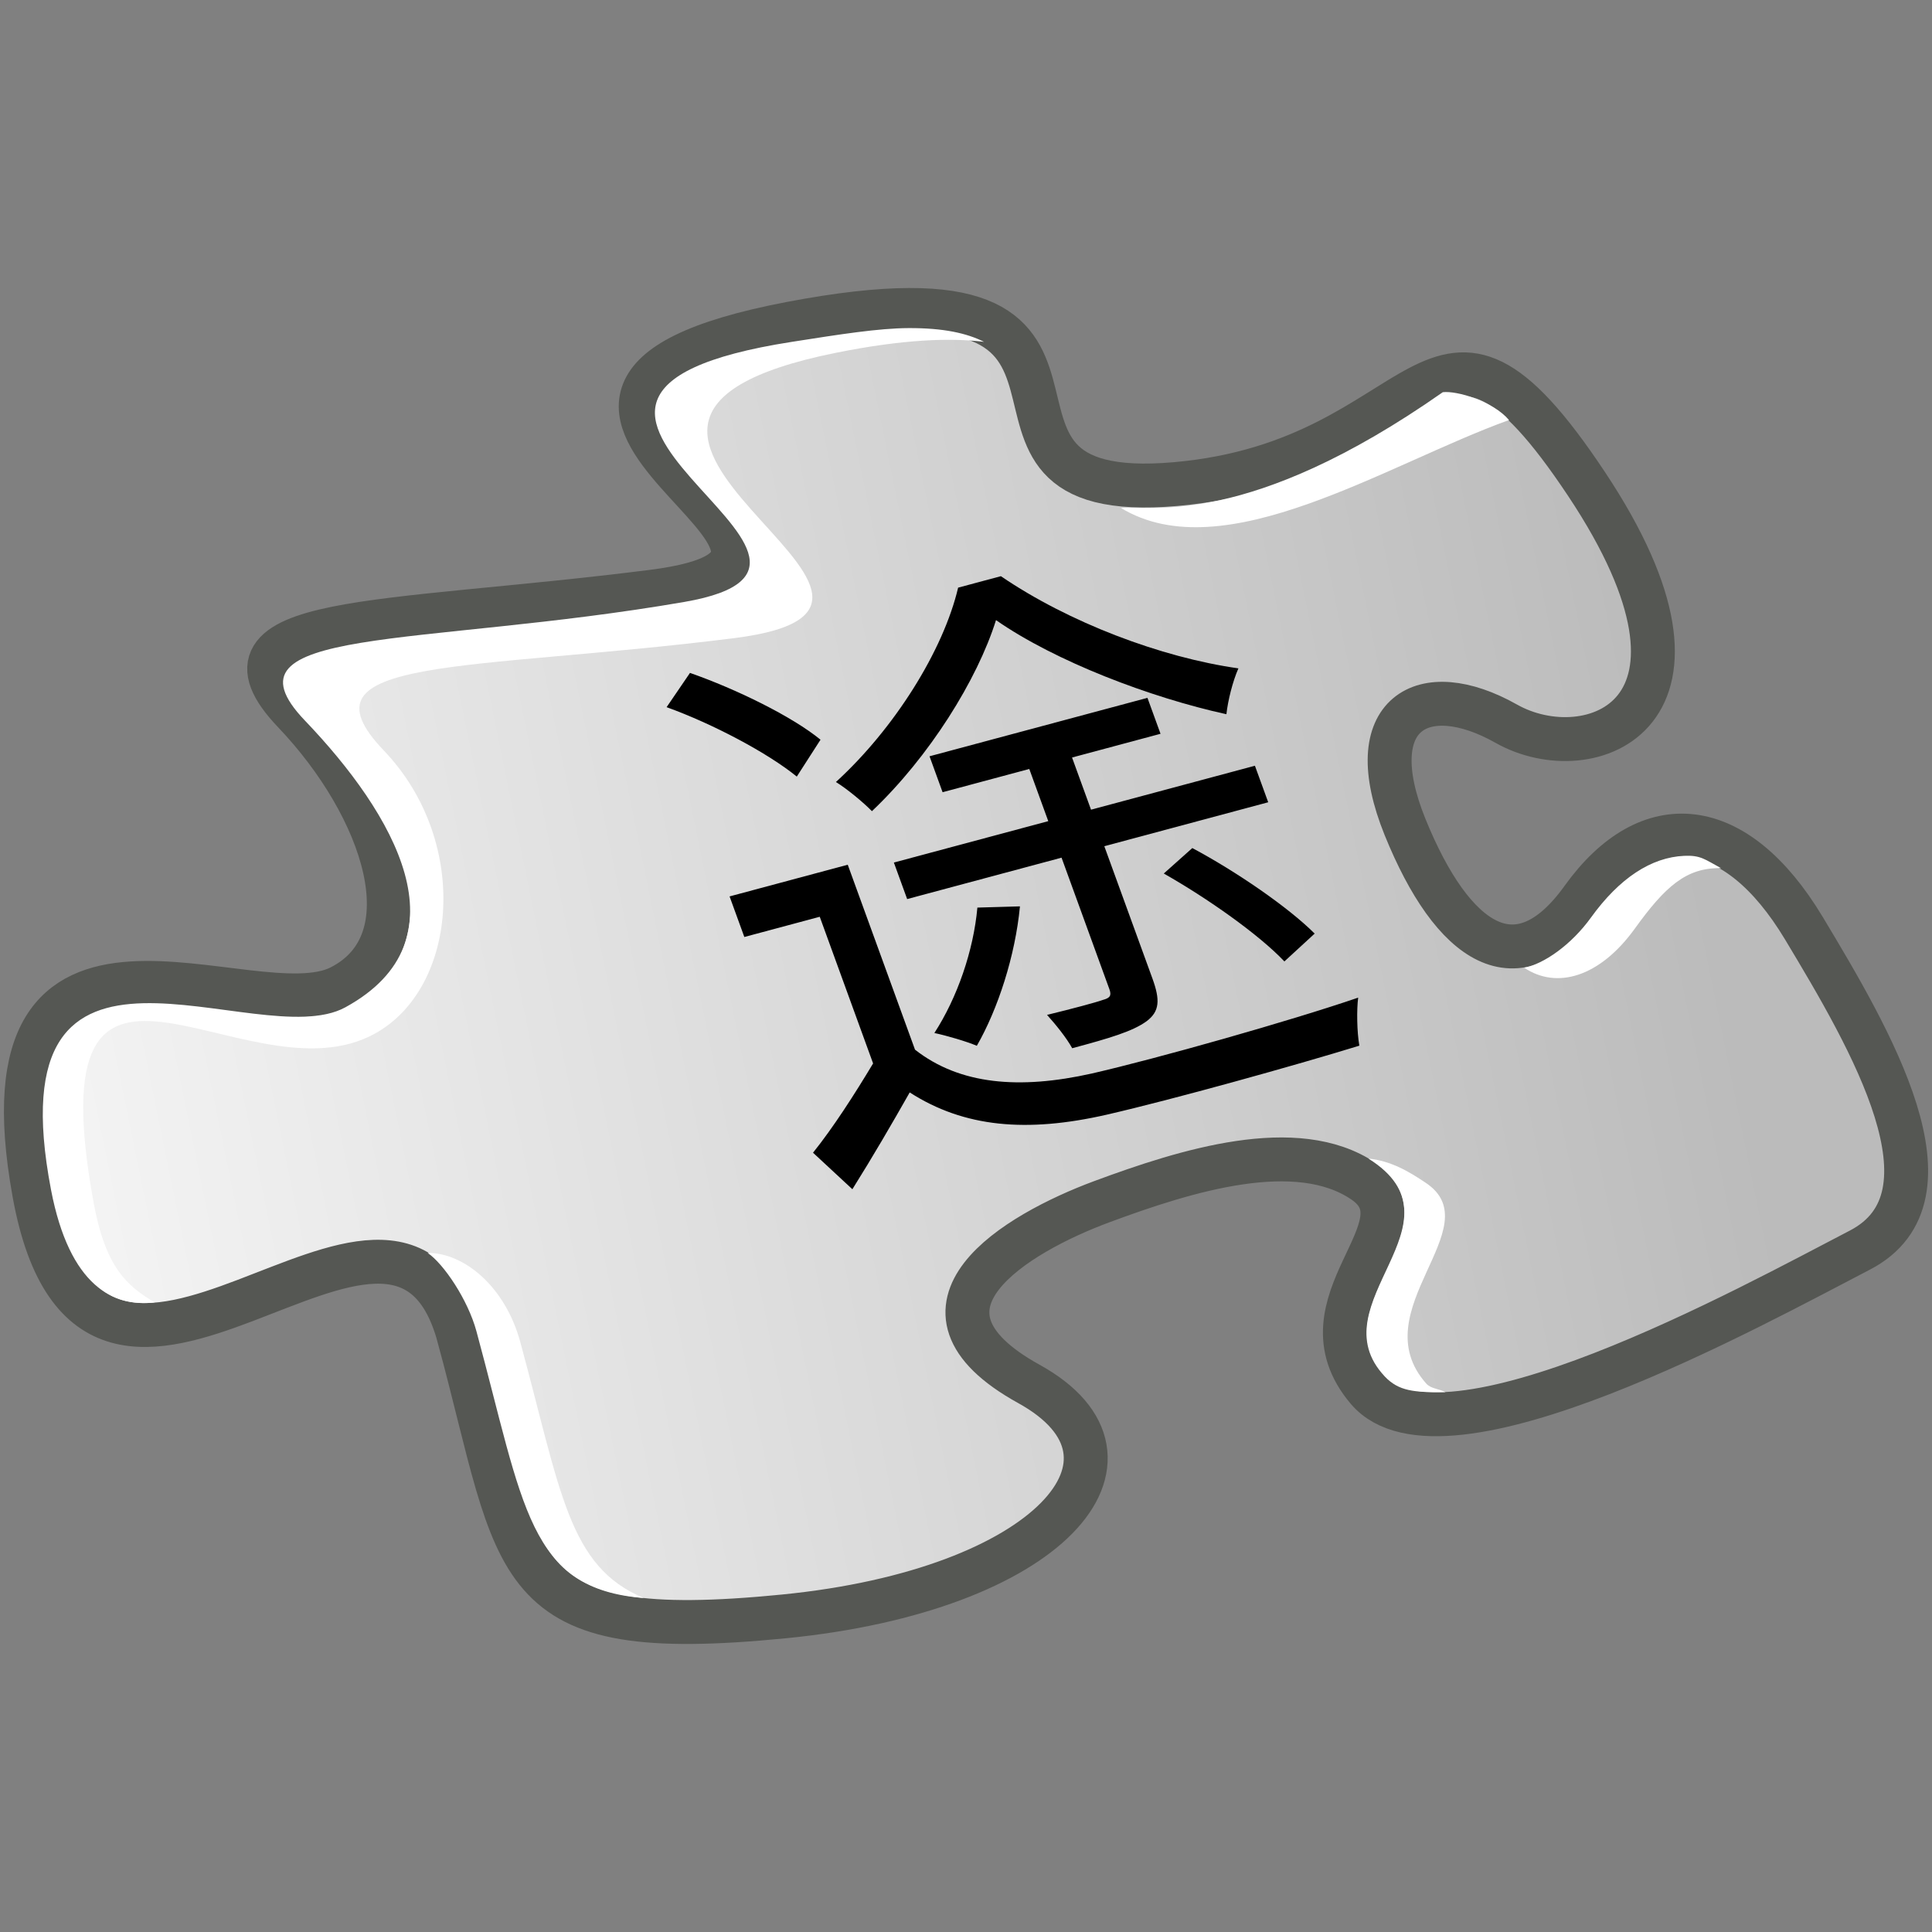
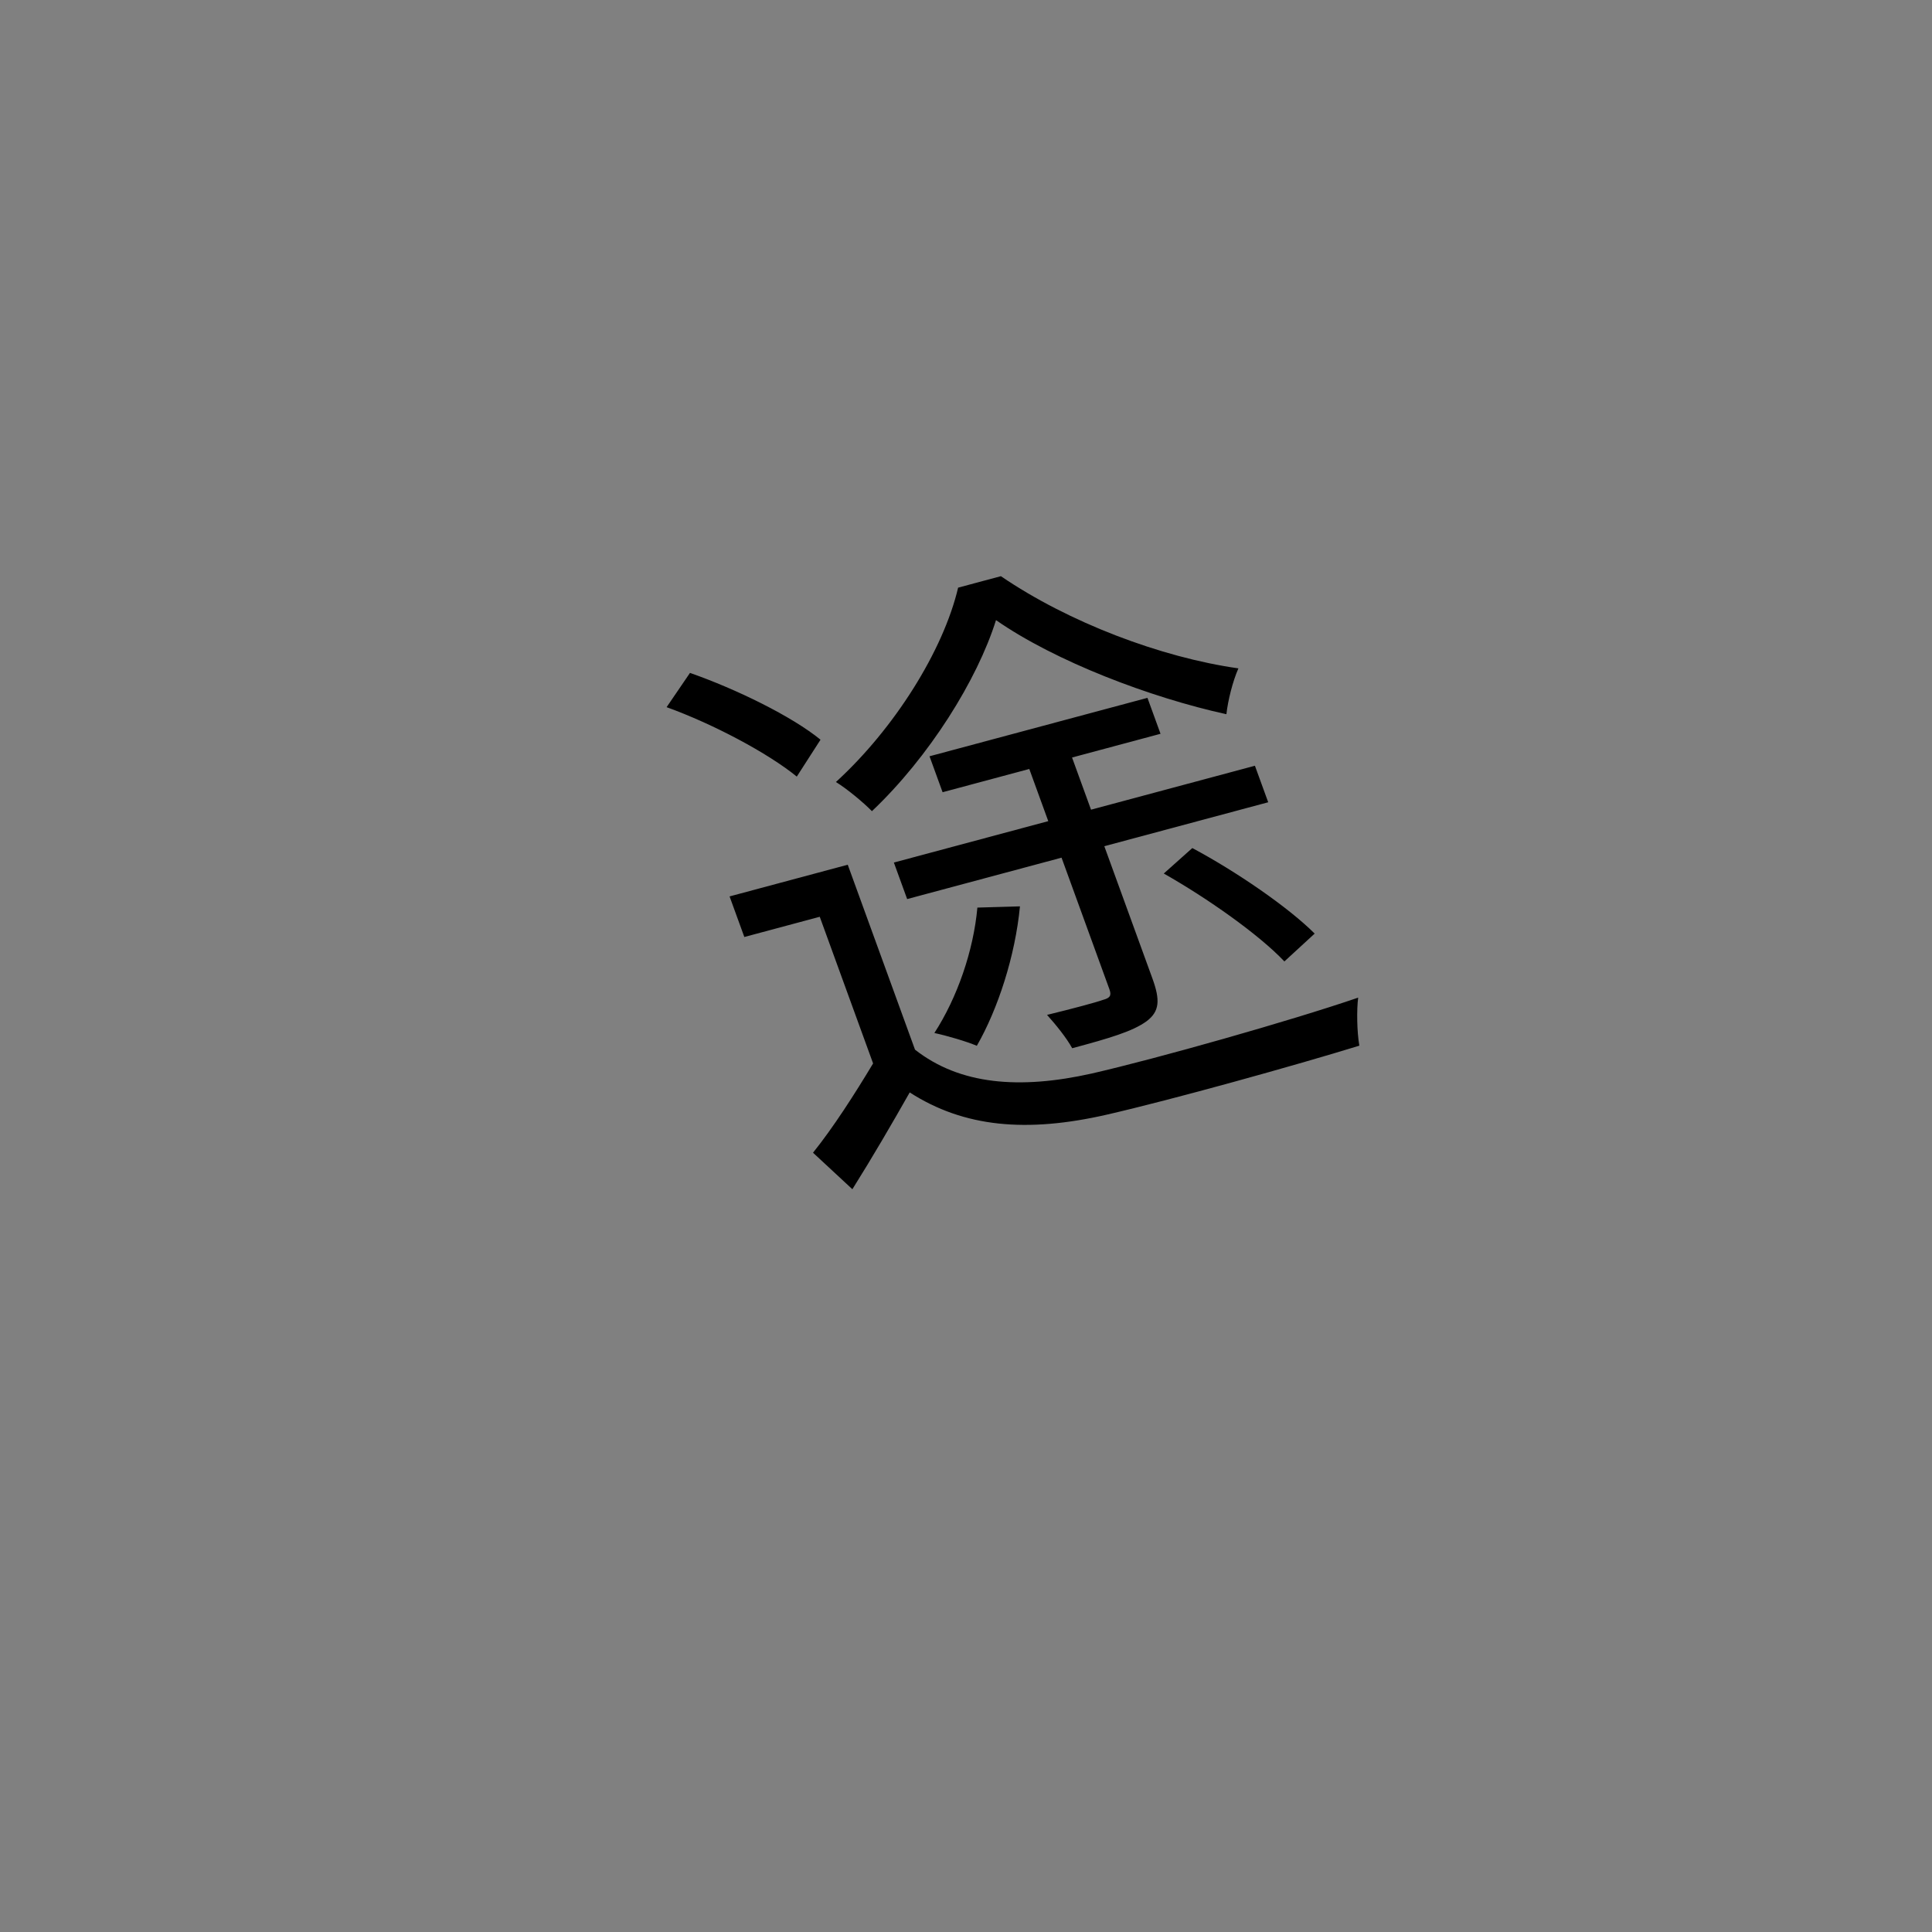
<svg xmlns="http://www.w3.org/2000/svg" xmlns:ns1="http://www.inkscape.org/namespaces/inkscape" xmlns:ns2="http://sodipodi.sourceforge.net/DTD/sodipodi-0.dtd" ns1:version="1.0 (4035a4f, 2020-05-01)" ns2:docname="Stubico.svg" version="1.0" width="44" height="44" id="svg2">
  <rect width="100%" height="100%" fill="#808080" stroke="none" />
  <ns2:namedview ns1:current-layer="svg2" ns1:window-maximized="0" ns1:window-y="23" ns1:window-x="0" ns1:cy="25.712853" ns1:cx="53.010433" ns1:zoom="7.1255759" showgrid="false" id="namedview22" ns1:window-height="748" ns1:window-width="1049" ns1:pageshadow="2" ns1:pageopacity="0" guidetolerance="10" gridtolerance="10" objecttolerance="10" borderopacity="1" bordercolor="#666666" pagecolor="#ffffff" />
  <defs id="defs4">
    <linearGradient x1="47.762" y1="18.86" gradientTransform="translate(-6.983 2.828)" x2="10.599" gradientUnits="userSpaceOnUse" y2="26.461" id="linearGradient1889">
      <stop offset="0" stop-color="#bbb" id="stop2781" />
      <stop offset="1" stop-color="#f4f4f4" id="stop2783" />
    </linearGradient>
  </defs>
  <g transform="translate(-2.241 -9.253)" id="layer1">
    <g transform="translate(.089 6.559)" fill-rule="evenodd" id="g1884">
-       <path fill="url(#linearGradient1889)" stroke="#555753" d="m12.604 33.14c1.448 5.359 1.018 6.998 7.406 6.366 6.039-0.597 8.647-3.598 5.573-5.295-3.141-1.735-0.281-3.427 1.653-4.146 1.934-0.718 4.445-1.5 5.967-0.471s-1.589 2.763 0.092 4.747c1.703 2.009 8.785-1.918 11.213-3.176 2.358-1.222 0.241-4.811-1.274-7.332-1.554-2.585-3.534-2.776-5.045-0.671-1.47 2.047-2.957 1.034-4.038-1.634-1.051-2.592 0.415-3.42 2.306-2.352 1.89 1.069 5.338-0.186 1.823-5.466-3.554-5.34-3.462-0.514-9.348 0.008-5.974 0.529 0.141-5.354-8.767-3.656-8.824 1.681 2.943 5.338-3.169 6.109-6.2 0.782-10.261 0.525-8.15 2.739 2.069 2.171 3.087 5.233 1.059 6.263-2.028 1.03-8.334-2.816-6.973 4.693 1.359 7.492 8.23-2.063 9.672 3.274z" id="path1882" />
-       <path fill="#fff" d="m22.846 10.166c-0.684 0.003-1.559 0.141-2.657 0.313-8.12 1.266 2.789 5.017-2.453 5.924-6.037 1.041-10.71 0.539-8.64 2.701 2.028 2.119 3.724 4.997 0.921 6.531-2.016 1.103-8.022-2.737-6.703 4.156 0.421 2.196 1.429 2.681 2.359 2.563-0.629-0.373-1.119-0.791-1.391-2.282-1.335-7.33 3.32-2.359 6.277-3.771 2.011-0.96 2.36-4.399 0.331-6.518-2.07-2.162 1.899-1.792 7.978-2.555 5.993-0.753-5.712-4.88 2.32-6.499 1.541-0.31 2.605-0.344 3.375-0.25-0.394-0.197-0.921-0.316-1.718-0.313zm12.165 1.46c-4.426 3.102-6.659 2.576-7.331 2.636 2.347 1.425 6.029-0.987 8.839-2.002-0.372-0.436-1.191-0.671-1.508-0.634zm5.499 10.559c-0.751 0.033-1.477 0.507-2.125 1.406-0.45 0.625-1.079 1.059-1.52 1.142 0.739 0.498 1.72 0.218 2.52-0.892 0.685-0.95 1.168-1.393 1.963-1.375-0.372-0.201-0.464-0.297-0.838-0.281zm-7.192 6.895c2.317 1.46-1.192 3.305 0.371 4.961 0.32 0.338 0.663 0.365 1.383 0.359-0.143-0.079-0.33-0.075-0.437-0.195-1.477-1.663 1.484-3.566-0.008-4.57-0.397-0.268-0.803-0.504-1.309-0.555zm-21.426 2.149c0.366 0.248 0.916 1.067 1.11 1.781 1.081 3.982 1.176 5.875 3.812 6.078-1.72-0.717-1.887-2.42-2.812-5.828-0.345-1.271-1.287-2.038-2.11-2.031z" id="path2817" />
-     </g>
+       </g>
  </g>
  <g style="font-style:normal;font-variant:normal;font-weight:normal;font-stretch:normal;font-size:14px;font-family:'Noto Sans JP';-inkscape-font-specification:'Noto Sans JP';word-spacing:0px;fill:#000000;stroke-width:1" id="text2837" transform="matrix(0.966,-0.259,0.343,0.943,0,0)" aria-label="途">
    <path id="path24" style="font-style:normal;font-variant:normal;font-weight:normal;font-stretch:normal;font-family:'Noto Sans JP';-inkscape-font-specification:'Noto Sans JP';stroke-width:1" d="m 15.99,18.584 c -0.812,1.302 -2.478,2.73 -4.144,3.556 0.182,0.21 0.434,0.616 0.546,0.854 1.652,-0.854 3.29,-2.268 4.158,-3.472 0.952,1.26 2.716,2.618 4.214,3.43 0.14,-0.294 0.392,-0.686 0.616,-0.938 -1.582,-0.7 -3.29,-2.016 -4.382,-3.43 z m 4.984,5.67 H 17.11 v -1.26 h 2.086 v -0.868 h -5.138 v 0.868 h 2.044 v 1.26 h -3.64 v 0.882 h 3.64 v 3.178 c 0,0.154 -0.056,0.196 -0.224,0.196 -0.168,0.014 -0.714,0.014 -1.316,0 0.112,0.266 0.238,0.616 0.28,0.882 0.882,0 1.428,-0.014 1.806,-0.154 C 17.012,29.098 17.11,28.846 17.11,28.328 v -3.192 h 3.864 z m -0.028,4.046 c -0.364,-0.742 -1.204,-1.834 -1.96,-2.604 l -0.812,0.392 c 0.742,0.798 1.568,1.904 1.904,2.646 z m -7.042,-2.562 c -0.42,0.924 -1.134,1.862 -1.904,2.506 0.238,0.126 0.63,0.378 0.812,0.532 0.742,-0.686 1.526,-1.75 2.016,-2.814 z M 11.846,21.118 C 11.412,20.432 10.432,19.508 9.564,18.878 l -0.77,0.616 c 0.868,0.644 1.82,1.61 2.254,2.296 z M 11.454,24.03 H 8.668 v 0.98 h 1.778 v 3.542 c -0.644,0.574 -1.358,1.176 -1.988,1.61 l 0.56,1.036 c 0.7,-0.602 1.358,-1.204 1.988,-1.792 0.896,1.092 2.198,1.582 4.06,1.652 1.54,0.056 4.438,0.028 5.964,-0.028 0.056,-0.322 0.224,-0.812 0.35,-1.064 -1.652,0.112 -4.788,0.154 -6.314,0.098 -1.68,-0.07 -2.926,-0.532 -3.612,-1.568 z" />
  </g>
</svg>